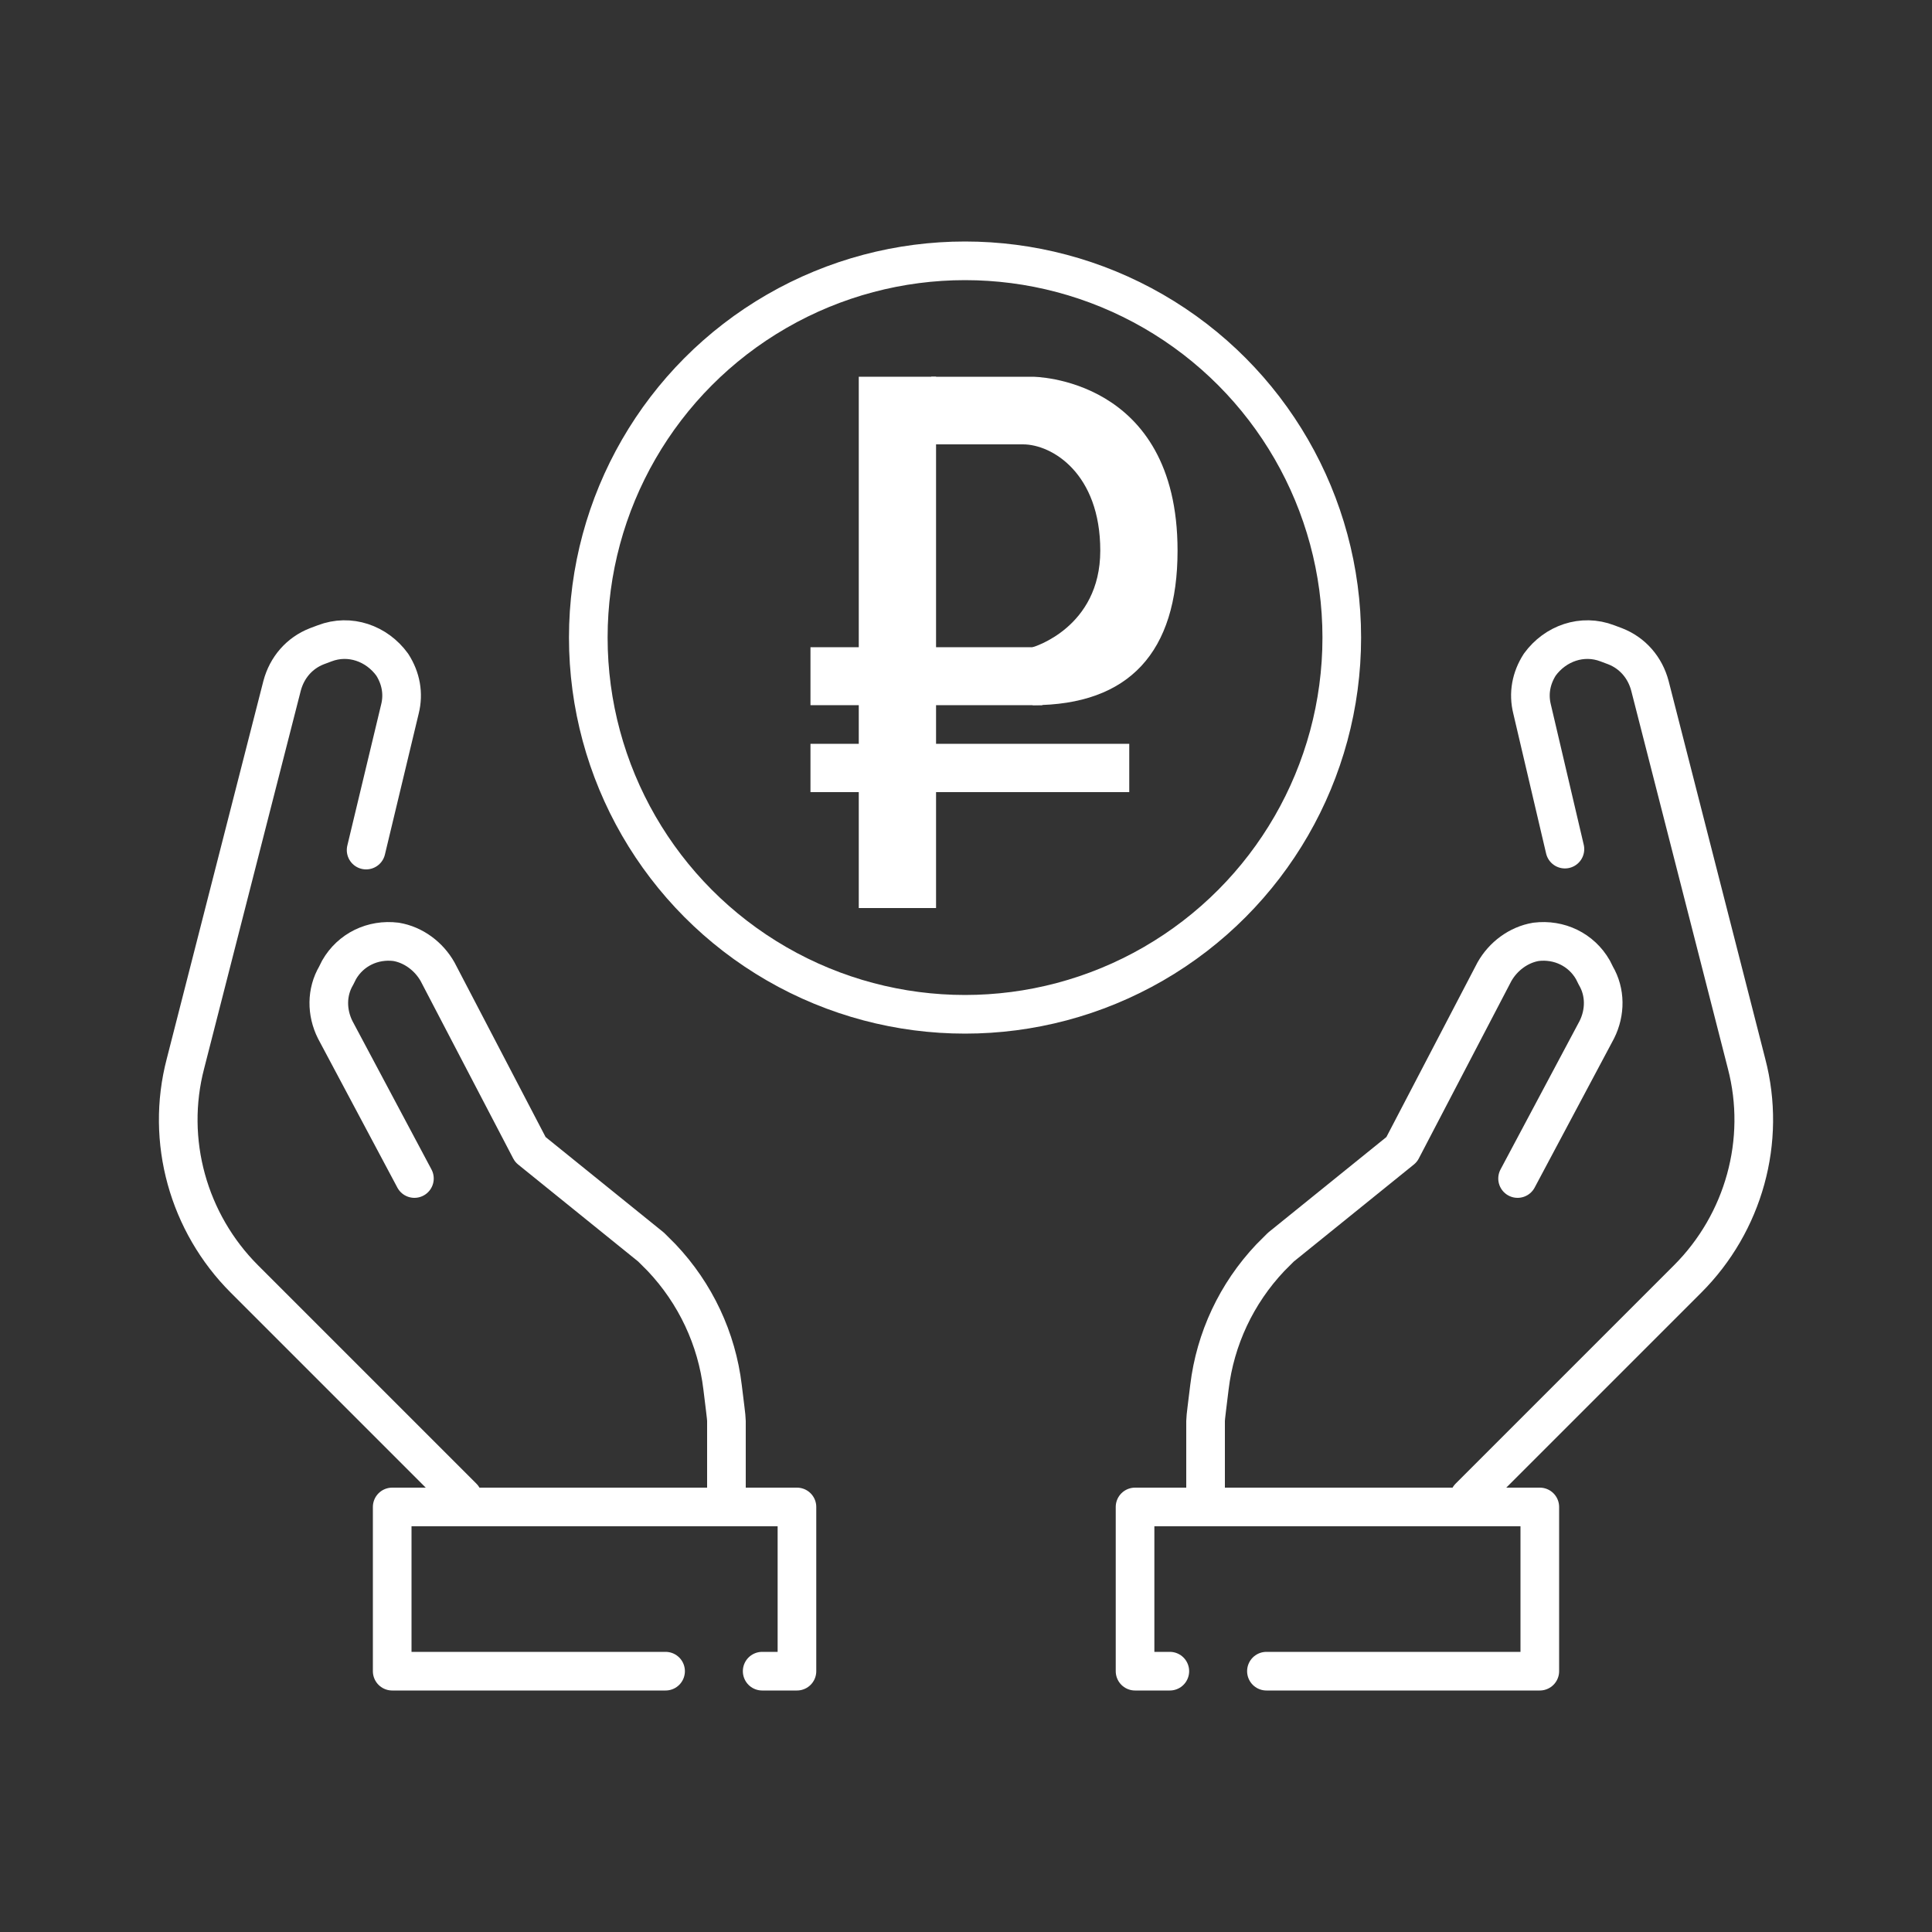
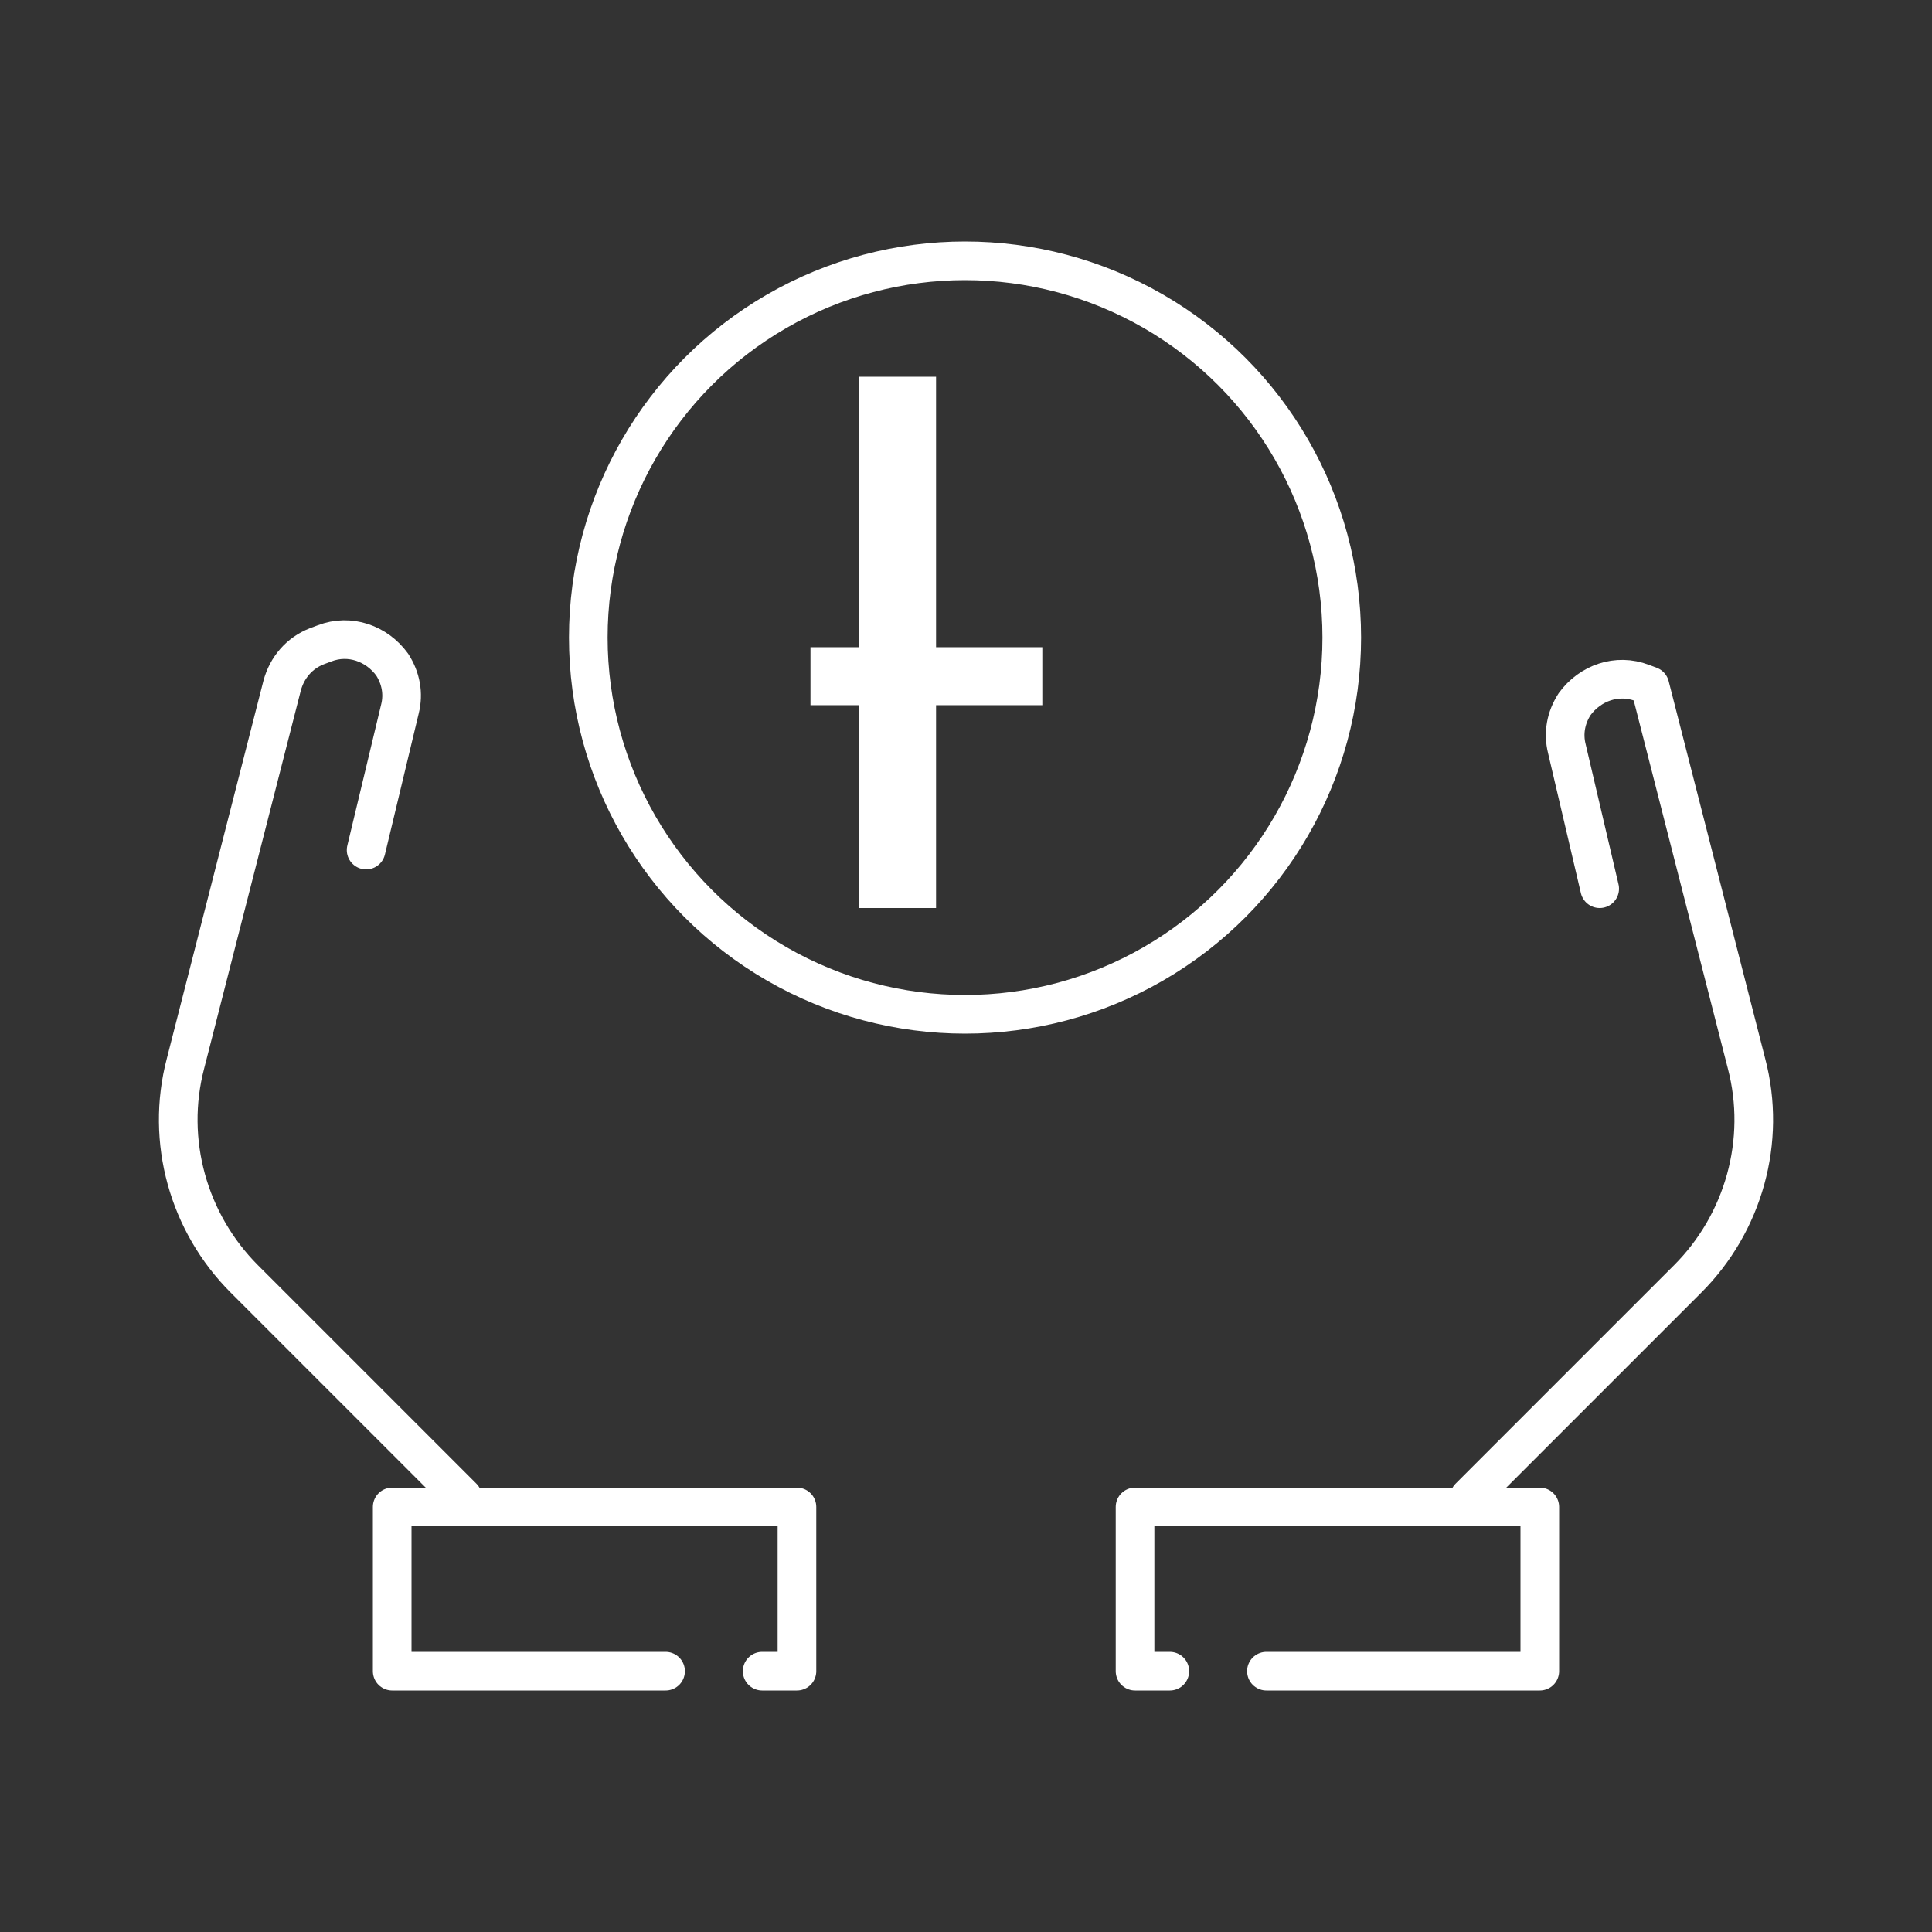
<svg xmlns="http://www.w3.org/2000/svg" version="1.1" id="Layer_1" x="0px" y="0px" viewBox="0 0 200 200" style="enable-background:new 0 0 200 200;" xml:space="preserve">
  <rect x="0" y="0" width="200" height="200" fill="#333333" stroke="none" />
  <style type="text/css"> .st0{fill:none;stroke:#FFFFFF;stroke-width:4;stroke-linecap:round;stroke-linejoin:round;stroke-miterlimit:10;} .st1{fill:#FFFFFF;} </style>
  <g id="money">
    <g id="hand">
      <polyline class="st0" points="68.9,173 40.6,173 40.6,156 82.5,156 82.5,173 78.9,173 " />
      <path class="st0" d="M47.9,155l-22.6-22.6c-5.8-5.8-8.2-14.3-6.1-22.3l10-39.1c0.5-1.9,1.8-3.4,3.6-4.1l0.8-0.3c2.6-1,5.4,0,7,2.2 l0,0c0.9,1.4,1.2,3,0.8,4.6L37.9,88" />
-       <path class="st0" d="M75.2,156v-8.9c0-0.4-0.2-1.8-0.4-3.5c-0.6-5-2.8-9.7-6.3-13.4c-0.4-0.4-0.8-0.8-1.1-1.1L54.9,119l-9.6-18.4 c-0.9-1.6-2.5-2.8-4.3-3.1l0,0c-2.4-0.3-4.7,0.8-5.9,2.9l-0.3,0.6c-1,1.7-1,3.8-0.1,5.6l8.2,15.4" />
    </g>
    <g id="hand_1_">
      <polyline class="st0" points="131.1,173 159.4,173 159.4,156 117.5,156 117.5,173 121.1,173 " />
-       <path class="st0" d="M152.1,155l22.6-22.6c5.8-5.8,8.2-14.3,6.1-22.3l-10-39.1c-0.5-1.9-1.8-3.4-3.6-4.1l-0.8-0.3 c-2.6-1-5.4,0-7,2.2v0c-0.9,1.4-1.2,3-0.8,4.6l3.4,14.5" />
-       <path class="st0" d="M124.8,156v-8.9c0-0.4,0.2-1.8,0.4-3.5c0.6-5,2.8-9.7,6.3-13.4c0.4-0.4,0.8-0.8,1.1-1.1l12.5-10.1l9.6-18.4 c0.9-1.6,2.5-2.8,4.3-3.1v0c2.4-0.3,4.7,0.8,5.9,2.9l0.3,0.6c1,1.7,1,3.8,0.1,5.6l-8.2,15.4" />
+       <path class="st0" d="M152.1,155l22.6-22.6c5.8-5.8,8.2-14.3,6.1-22.3l-10-39.1l-0.8-0.3 c-2.6-1-5.4,0-7,2.2v0c-0.9,1.4-1.2,3-0.8,4.6l3.4,14.5" />
    </g>
    <circle class="st0" cx="99.9" cy="66" r="39" />
-     <rect x="83.9" y="77" class="st1" width="33" height="5" />
    <rect x="88.9" y="39" class="st1" width="8" height="55" />
-     <path class="st1" d="M96.4,39h10.5c0,0,15,0,15,18c0,10.5-5,16-15,16v-6c0,0,7-2,7-10s-5-11-8-11s-10,0-10,0L96.4,39z" />
    <rect x="83.9" y="67" class="st1" width="24" height="6" />
  </g>
</svg>